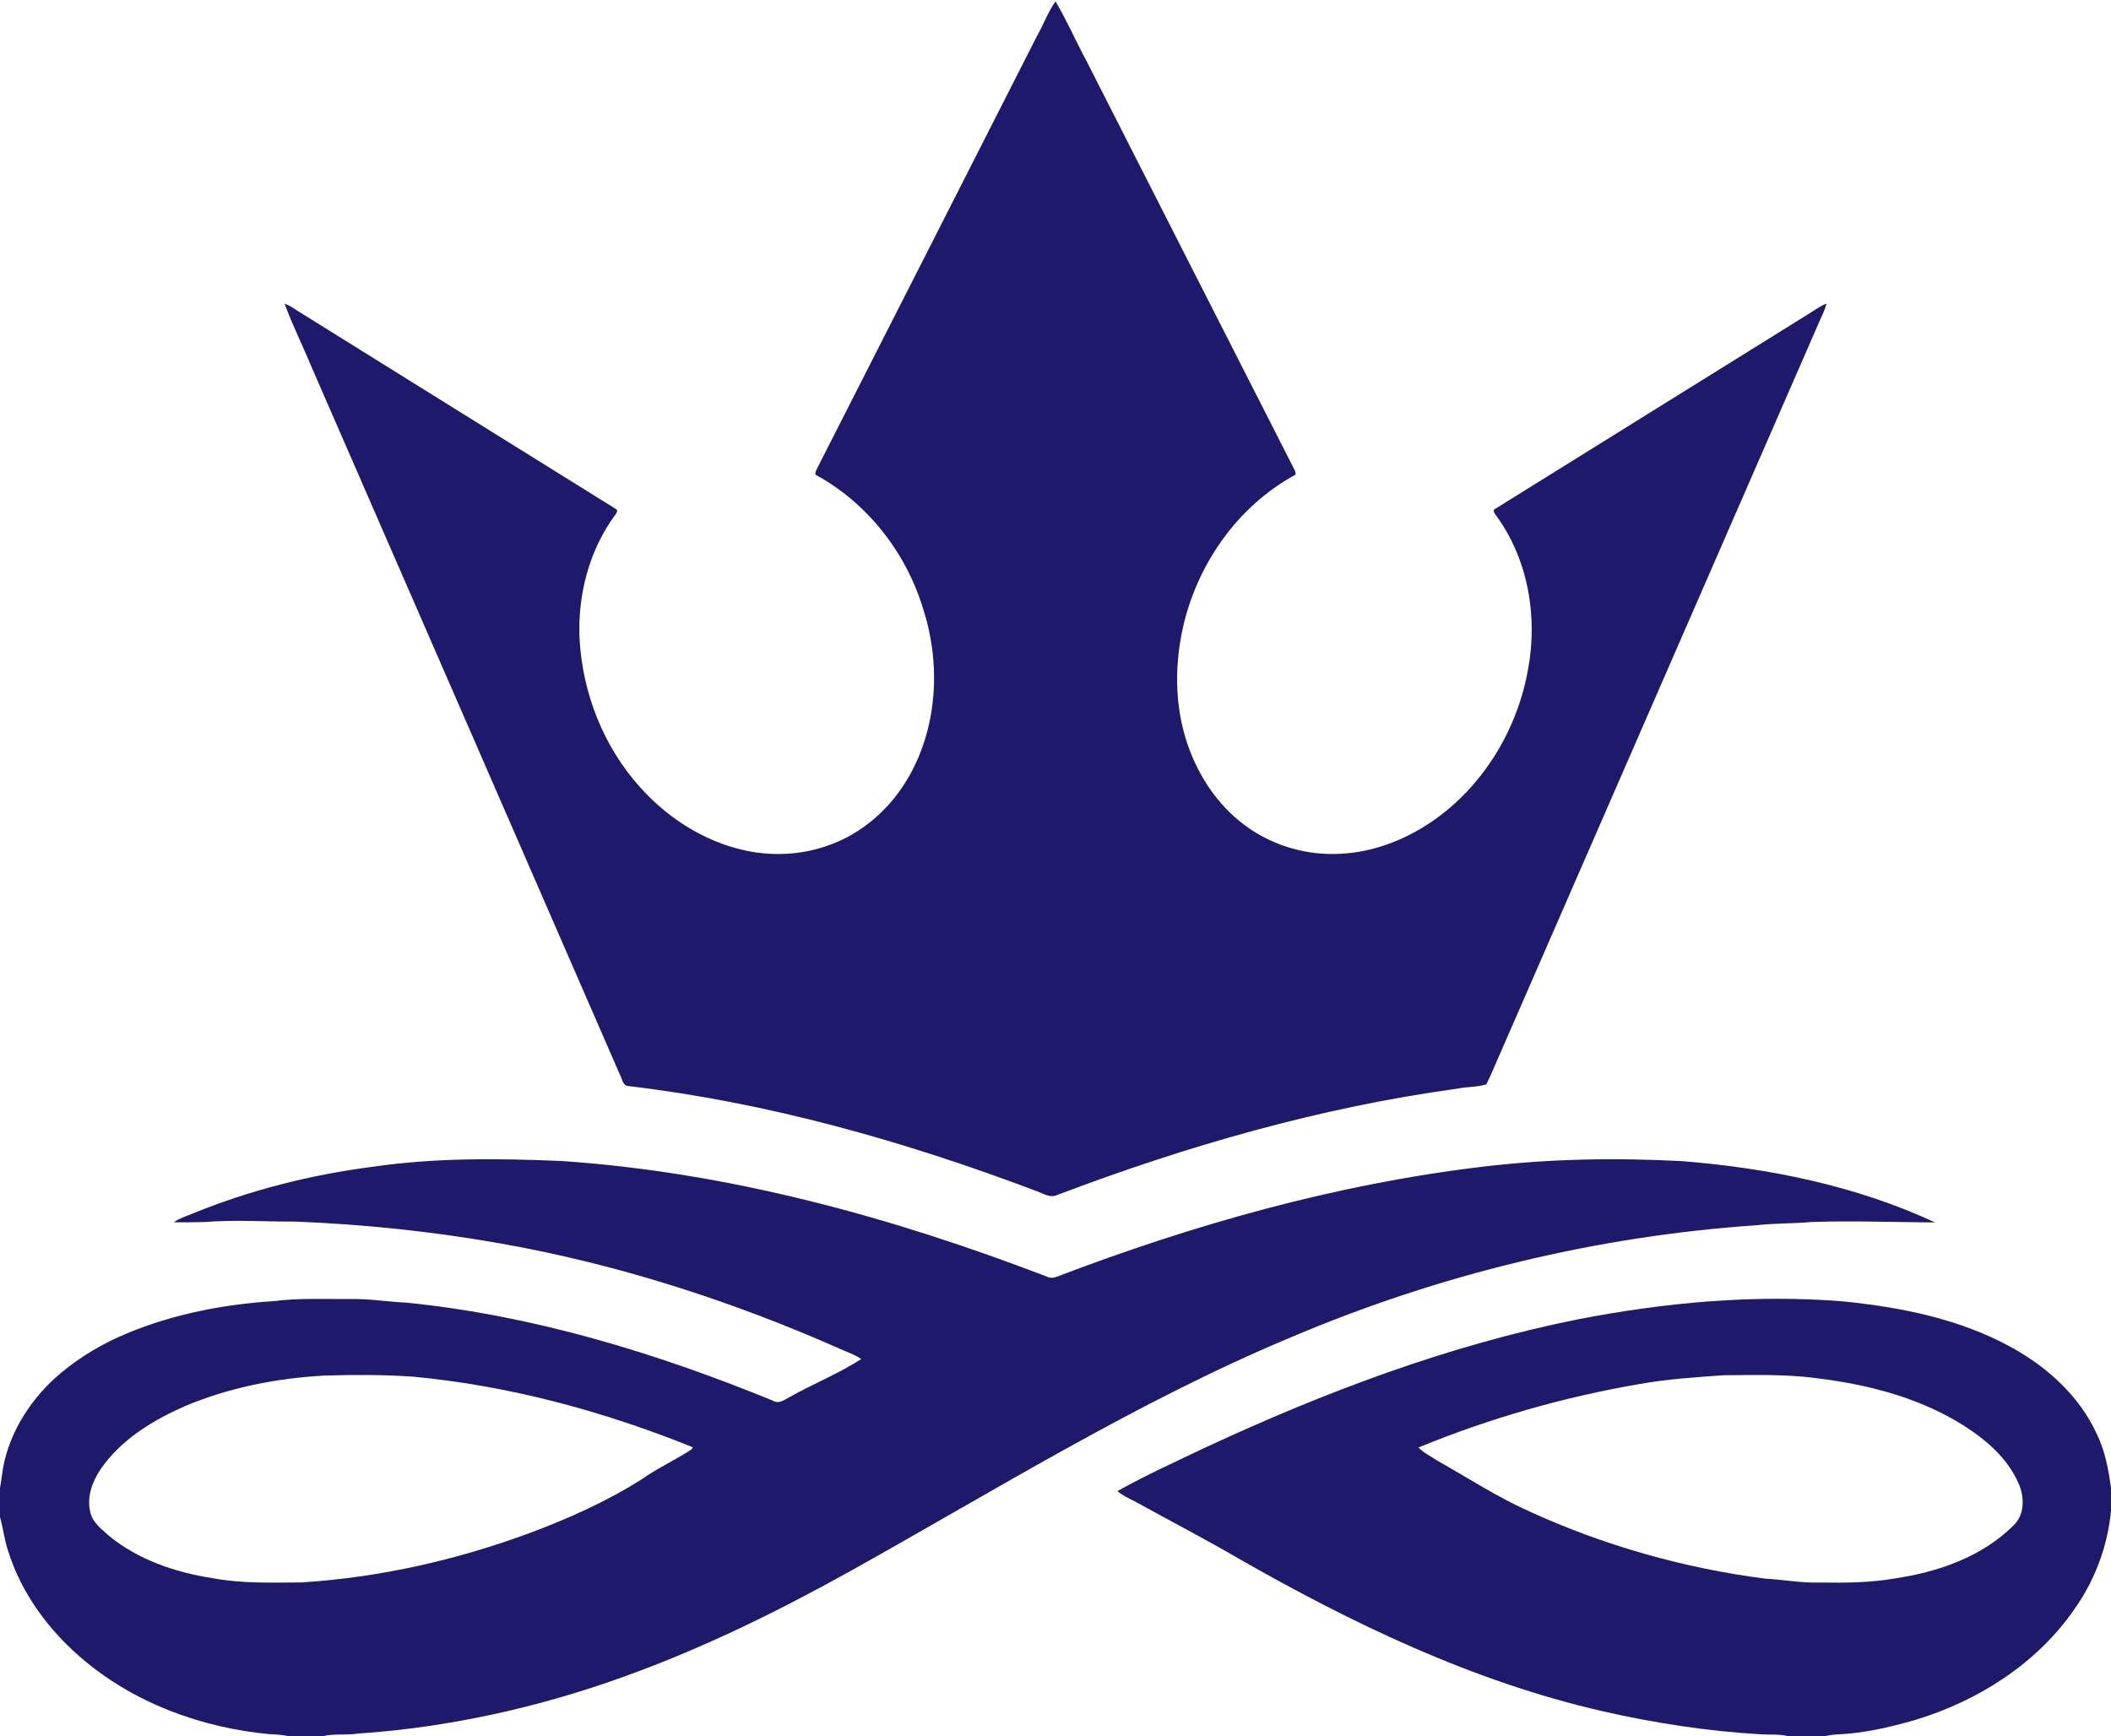
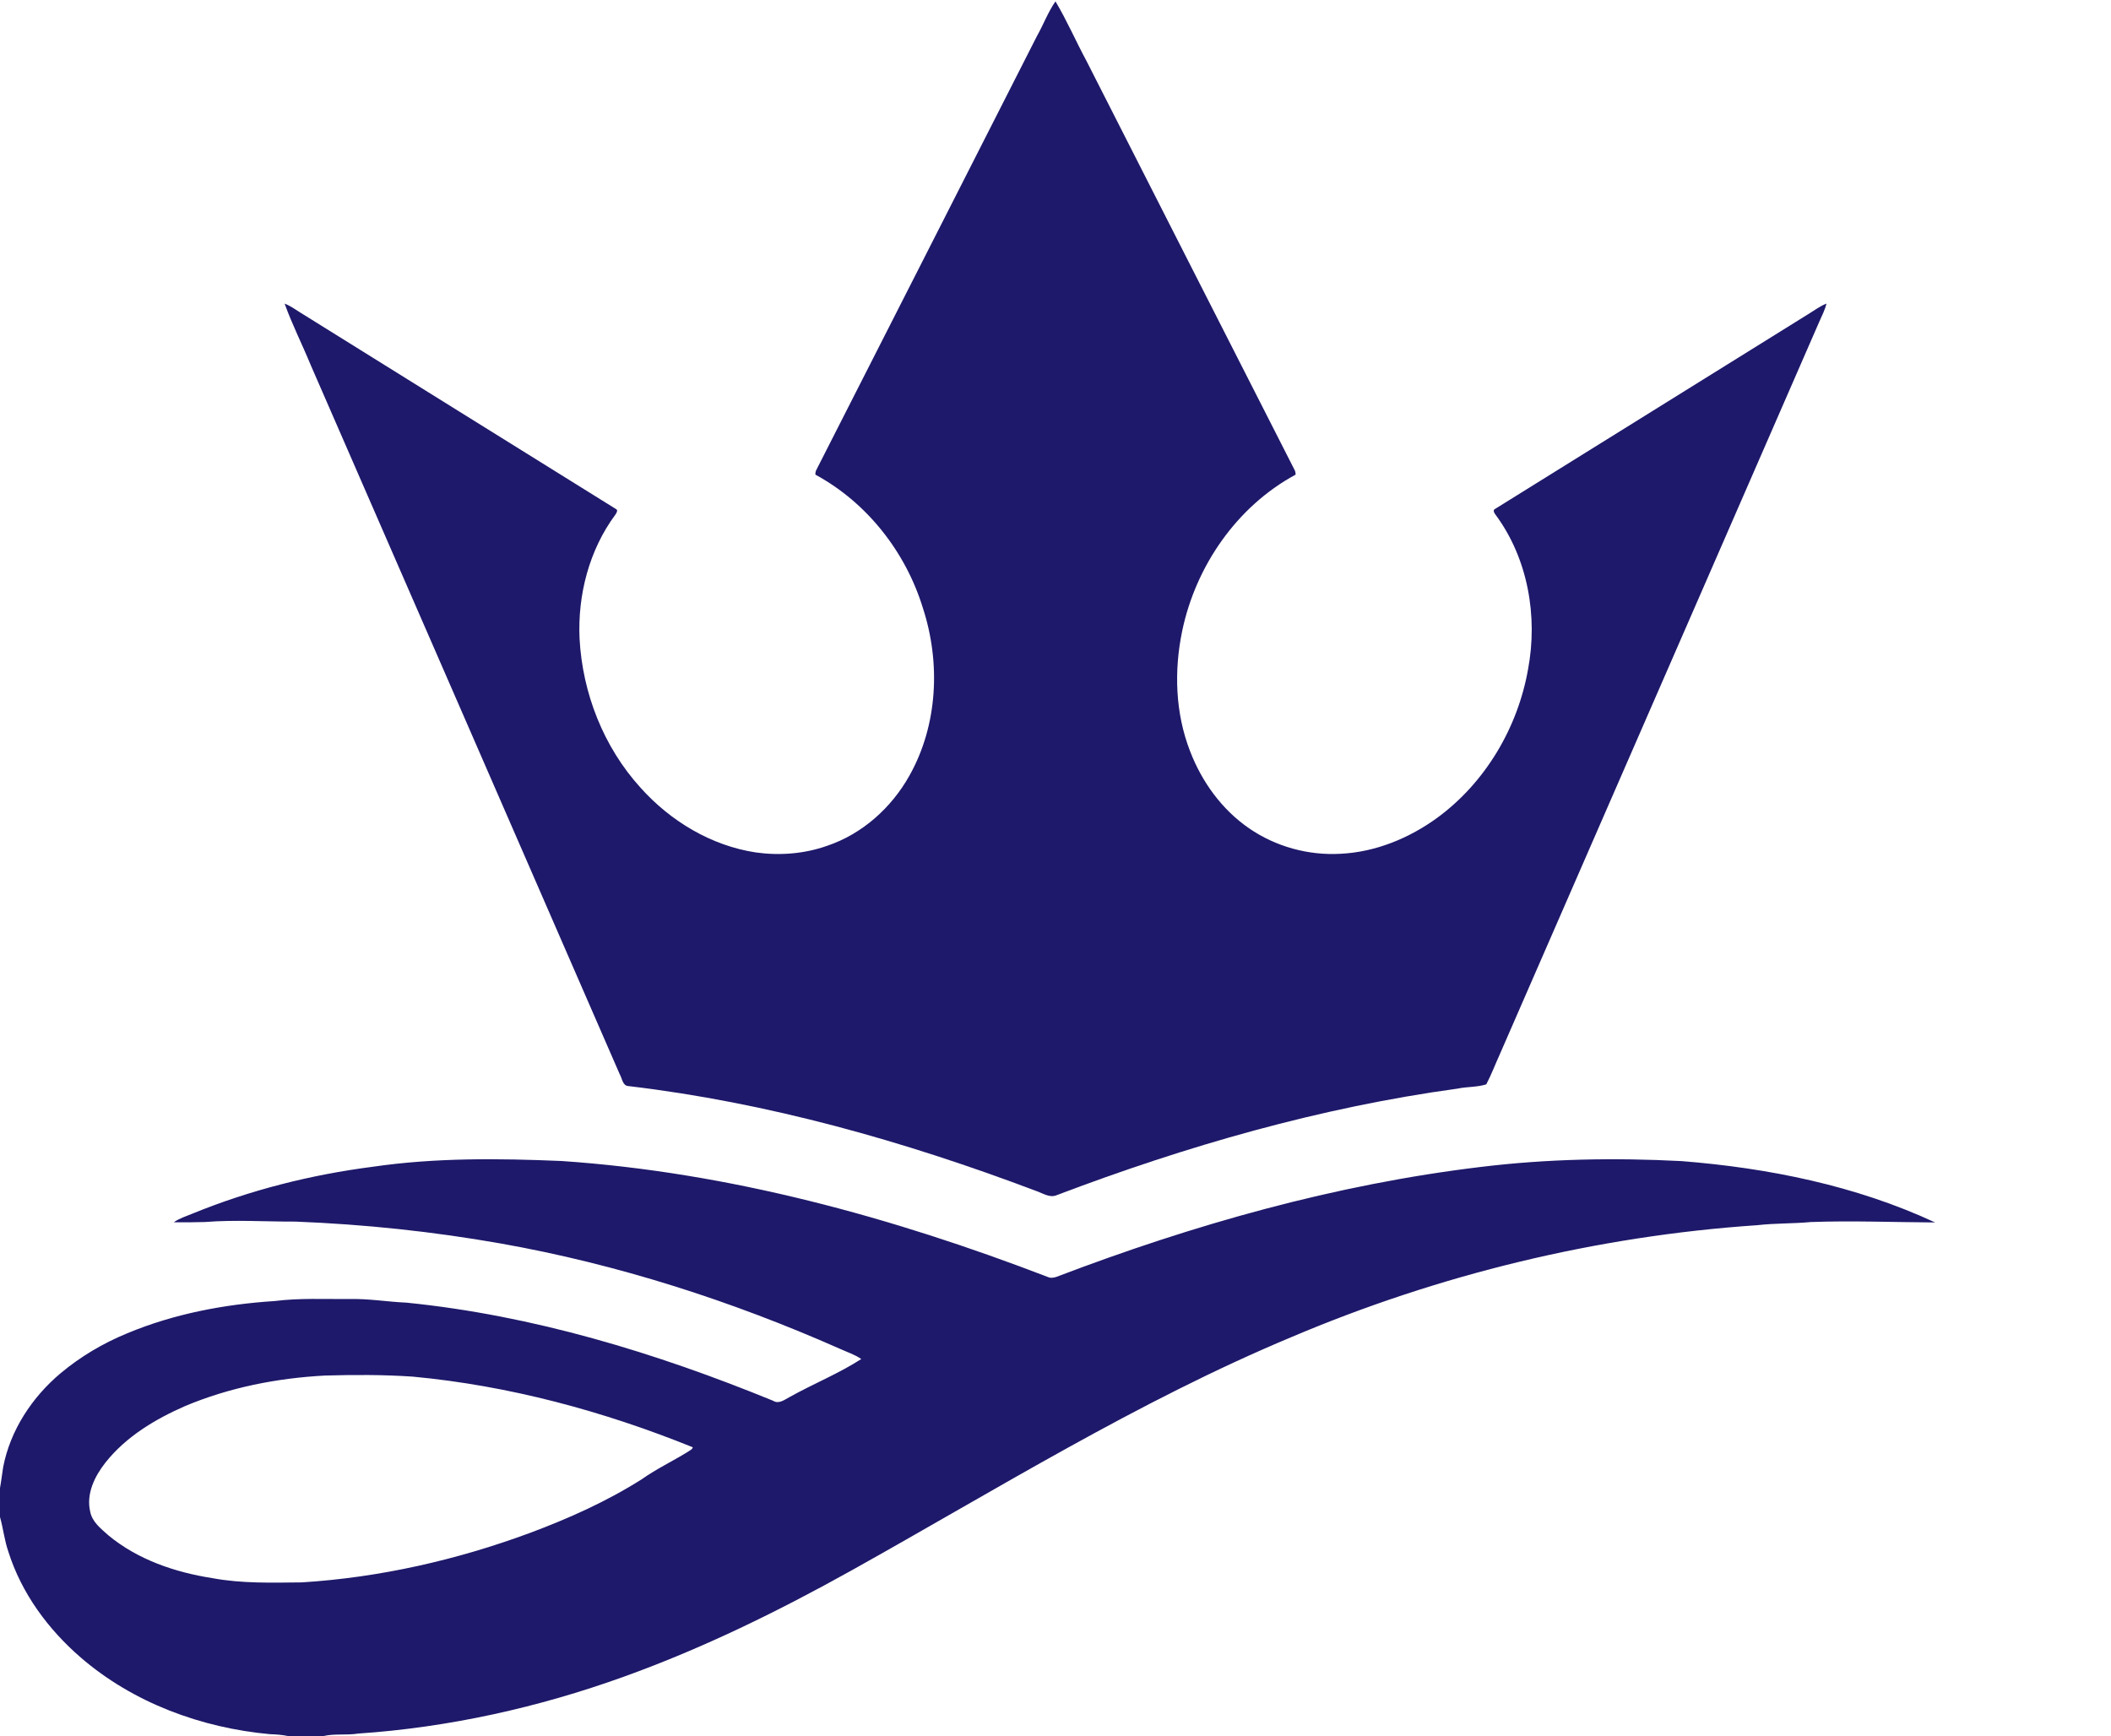
<svg xmlns="http://www.w3.org/2000/svg" width="1008pt" height="829pt" viewBox="0 0 1008 829" version="1.1">
  <g id="#1e196aff">
    <path fill="#1e196a" opacity="1.00" d=" M 495.16 17.19 C 498.24 11.76 500.41 5.78 503.99 0.66 C 509.47 9.84 513.75 19.76 518.84 29.19 C 551.89 94.13 584.87 159.12 617.97 224.04 C 618.46 224.86 618.68 225.74 618.64 226.66 C 590.56 241.84 570.94 270.37 564.48 301.37 C 560.54 320.36 561.19 340.52 568.26 358.71 C 573.86 373.33 583.46 386.63 596.44 395.54 C 609.10 404.28 624.72 408.57 640.07 407.70 C 656.81 406.91 672.97 400.24 686.43 390.41 C 709.30 373.59 724.72 347.48 729.64 319.63 C 734.40 294.36 729.61 266.74 714.16 245.84 C 713.58 245.05 712.56 243.56 713.99 242.97 C 763.74 212.08 813.43 181.07 863.19 150.16 C 866.14 148.39 868.90 146.24 872.14 144.97 C 871.40 148.03 869.94 150.83 868.68 153.68 C 817.88 270.22 767.03 386.73 716.23 503.27 C 714.03 508.10 712.16 513.09 709.70 517.80 C 705.27 519.22 700.51 518.87 695.98 519.84 C 630.42 528.81 566.44 547.24 504.67 570.68 C 501.12 572.26 497.71 569.61 494.40 568.58 C 431.75 544.92 366.75 526.51 300.12 518.63 C 297.29 518.56 297.09 514.95 295.94 513.02 C 246.85 400.18 197.62 287.39 148.47 174.57 C 144.40 164.66 139.54 155.06 135.90 144.99 C 138.46 145.94 140.71 147.53 142.99 149.00 C 193.36 180.29 243.62 211.74 294.00 243.00 C 295.36 243.55 294.31 245.05 293.80 245.81 C 281.32 262.68 275.78 284.12 276.74 304.96 C 278.12 331.02 288.23 356.75 305.84 376.13 C 320.13 392.10 339.60 403.85 360.95 407.07 C 372.30 408.65 384.05 407.74 394.90 403.91 C 411.72 398.27 425.70 385.70 434.29 370.31 C 447.84 346.18 449.18 316.40 440.68 290.35 C 432.50 263.64 414.02 240.02 389.36 226.66 C 389.29 225.72 389.51 224.84 390.00 224.01 C 425.10 155.09 460.10 86.13 495.16 17.19 Z" />
    <path fill="#1e196a" opacity="1.00" d=" M 178.18 557.13 C 207.90 552.80 238.09 553.14 268.03 554.40 C 347.89 559.78 425.88 581.18 500.36 609.80 C 501.73 610.43 503.24 610.17 504.61 609.67 C 569.86 584.79 637.62 565.57 707.08 557.24 C 738.85 553.36 770.97 552.79 802.92 554.45 C 844.43 557.75 886.08 566.11 924.02 583.75 C 904.23 583.65 884.45 582.83 864.66 583.55 C 856.12 584.35 847.53 584.08 839.01 585.06 C 762.56 590.24 687.10 608.59 616.57 638.53 C 543.37 669.13 475.91 711.24 406.81 749.80 C 371.73 769.36 335.54 787.14 297.70 800.73 C 256.95 815.40 214.23 824.90 170.99 827.82 C 165.50 828.71 159.89 827.75 154.45 829.00 L 137.55 829.00 C 134.74 828.42 131.88 828.20 129.02 828.12 C 96.20 825.13 63.63 813.19 38.52 791.47 C 22.94 778.01 10.26 760.76 4.01 741.01 C 2.12 735.61 1.55 729.89 0.00 724.41 L 0.00 710.54 C 0.62 707.22 0.97 703.85 1.52 700.53 C 4.93 682.96 15.28 667.25 28.86 655.81 C 38.38 647.83 49.21 641.42 60.70 636.70 C 83.01 627.39 107.08 622.82 131.13 621.28 C 143.03 619.77 155.05 620.41 167.01 620.32 C 176.07 620.08 185.03 621.66 194.07 622.04 C 254.49 628.11 313.12 645.98 369.15 668.89 C 371.95 670.64 374.61 668.37 377.05 667.11 C 388.31 660.81 400.41 655.96 411.26 648.97 C 408.12 646.79 404.42 645.64 400.98 644.05 C 349.20 621.16 294.91 603.69 239.12 593.80 C 206.72 588.08 173.93 584.62 141.06 583.34 C 126.67 583.40 112.25 582.39 97.89 583.54 C 92.93 583.68 87.96 583.73 83.00 583.67 C 85.60 581.77 88.72 580.86 91.66 579.63 C 119.32 568.29 148.55 560.94 178.18 557.13 M 88.41 671.42 C 74.10 677.68 60.16 686.02 50.34 698.43 C 45.20 704.95 41.07 713.36 43.07 721.86 C 44.02 726.83 48.28 730.03 51.83 733.22 C 65.84 744.80 83.61 750.82 101.37 753.59 C 115.44 756.22 129.81 755.76 144.06 755.63 C 181.29 753.31 218.05 744.95 253.01 732.02 C 271.51 725.11 289.67 716.99 306.39 706.41 C 313.37 701.48 321.10 697.79 328.36 693.33 C 329.19 692.64 330.53 692.27 330.81 691.11 C 288.09 673.83 243.05 661.67 197.08 657.37 C 183.09 656.42 169.05 656.45 155.04 656.86 C 132.26 658.09 109.51 662.55 88.41 671.42 Z" />
-     <path fill="#1e196a" opacity="1.00" d=" M 753.08 630.08 C 794.77 621.96 837.51 618.03 879.93 621.43 C 907.97 624.25 936.38 629.90 961.20 643.81 C 978.04 653.22 993.10 666.98 1001.20 684.74 C 1005.17 692.81 1006.79 701.71 1008.00 710.54 L 1008.00 721.45 C 1006.41 738.31 1000.30 754.63 990.51 768.45 C 972.51 794.49 944.40 812.33 914.37 821.35 C 902.15 824.89 889.63 827.73 876.89 828.25 C 875.05 828.34 873.24 828.67 871.45 829.00 L 853.55 829.00 C 849.45 827.98 845.21 828.46 841.04 828.18 C 815.40 826.73 789.94 822.79 764.92 817.08 C 703.24 802.91 645.67 775.28 591.00 744.00 C 575.53 734.98 559.64 726.73 543.96 718.09 C 540.47 716.10 536.65 714.63 533.54 712.04 C 547.33 704.35 561.75 697.80 576.01 691.01 C 632.69 664.68 691.67 642.44 753.08 630.08 M 782.85 660.90 C 746.72 667.10 711.23 677.28 677.32 691.21 C 679.81 693.91 683.41 695.43 686.42 697.55 C 700.97 705.75 715.01 714.92 730.30 721.75 C 765.91 738.04 804.04 748.83 842.87 753.84 C 851.59 754.28 860.22 756.00 868.98 755.69 C 880.97 755.87 893.02 755.82 904.87 753.73 C 925.45 750.66 946.43 743.42 961.43 728.44 C 966.92 723.29 966.74 714.69 963.81 708.26 C 959.27 697.86 950.81 689.71 941.60 683.35 C 919.68 668.19 893.21 661.22 867.04 658.08 C 852.45 656.13 837.71 656.65 823.04 656.71 C 809.60 657.66 796.13 658.53 782.85 660.90 Z" />
  </g>
</svg>